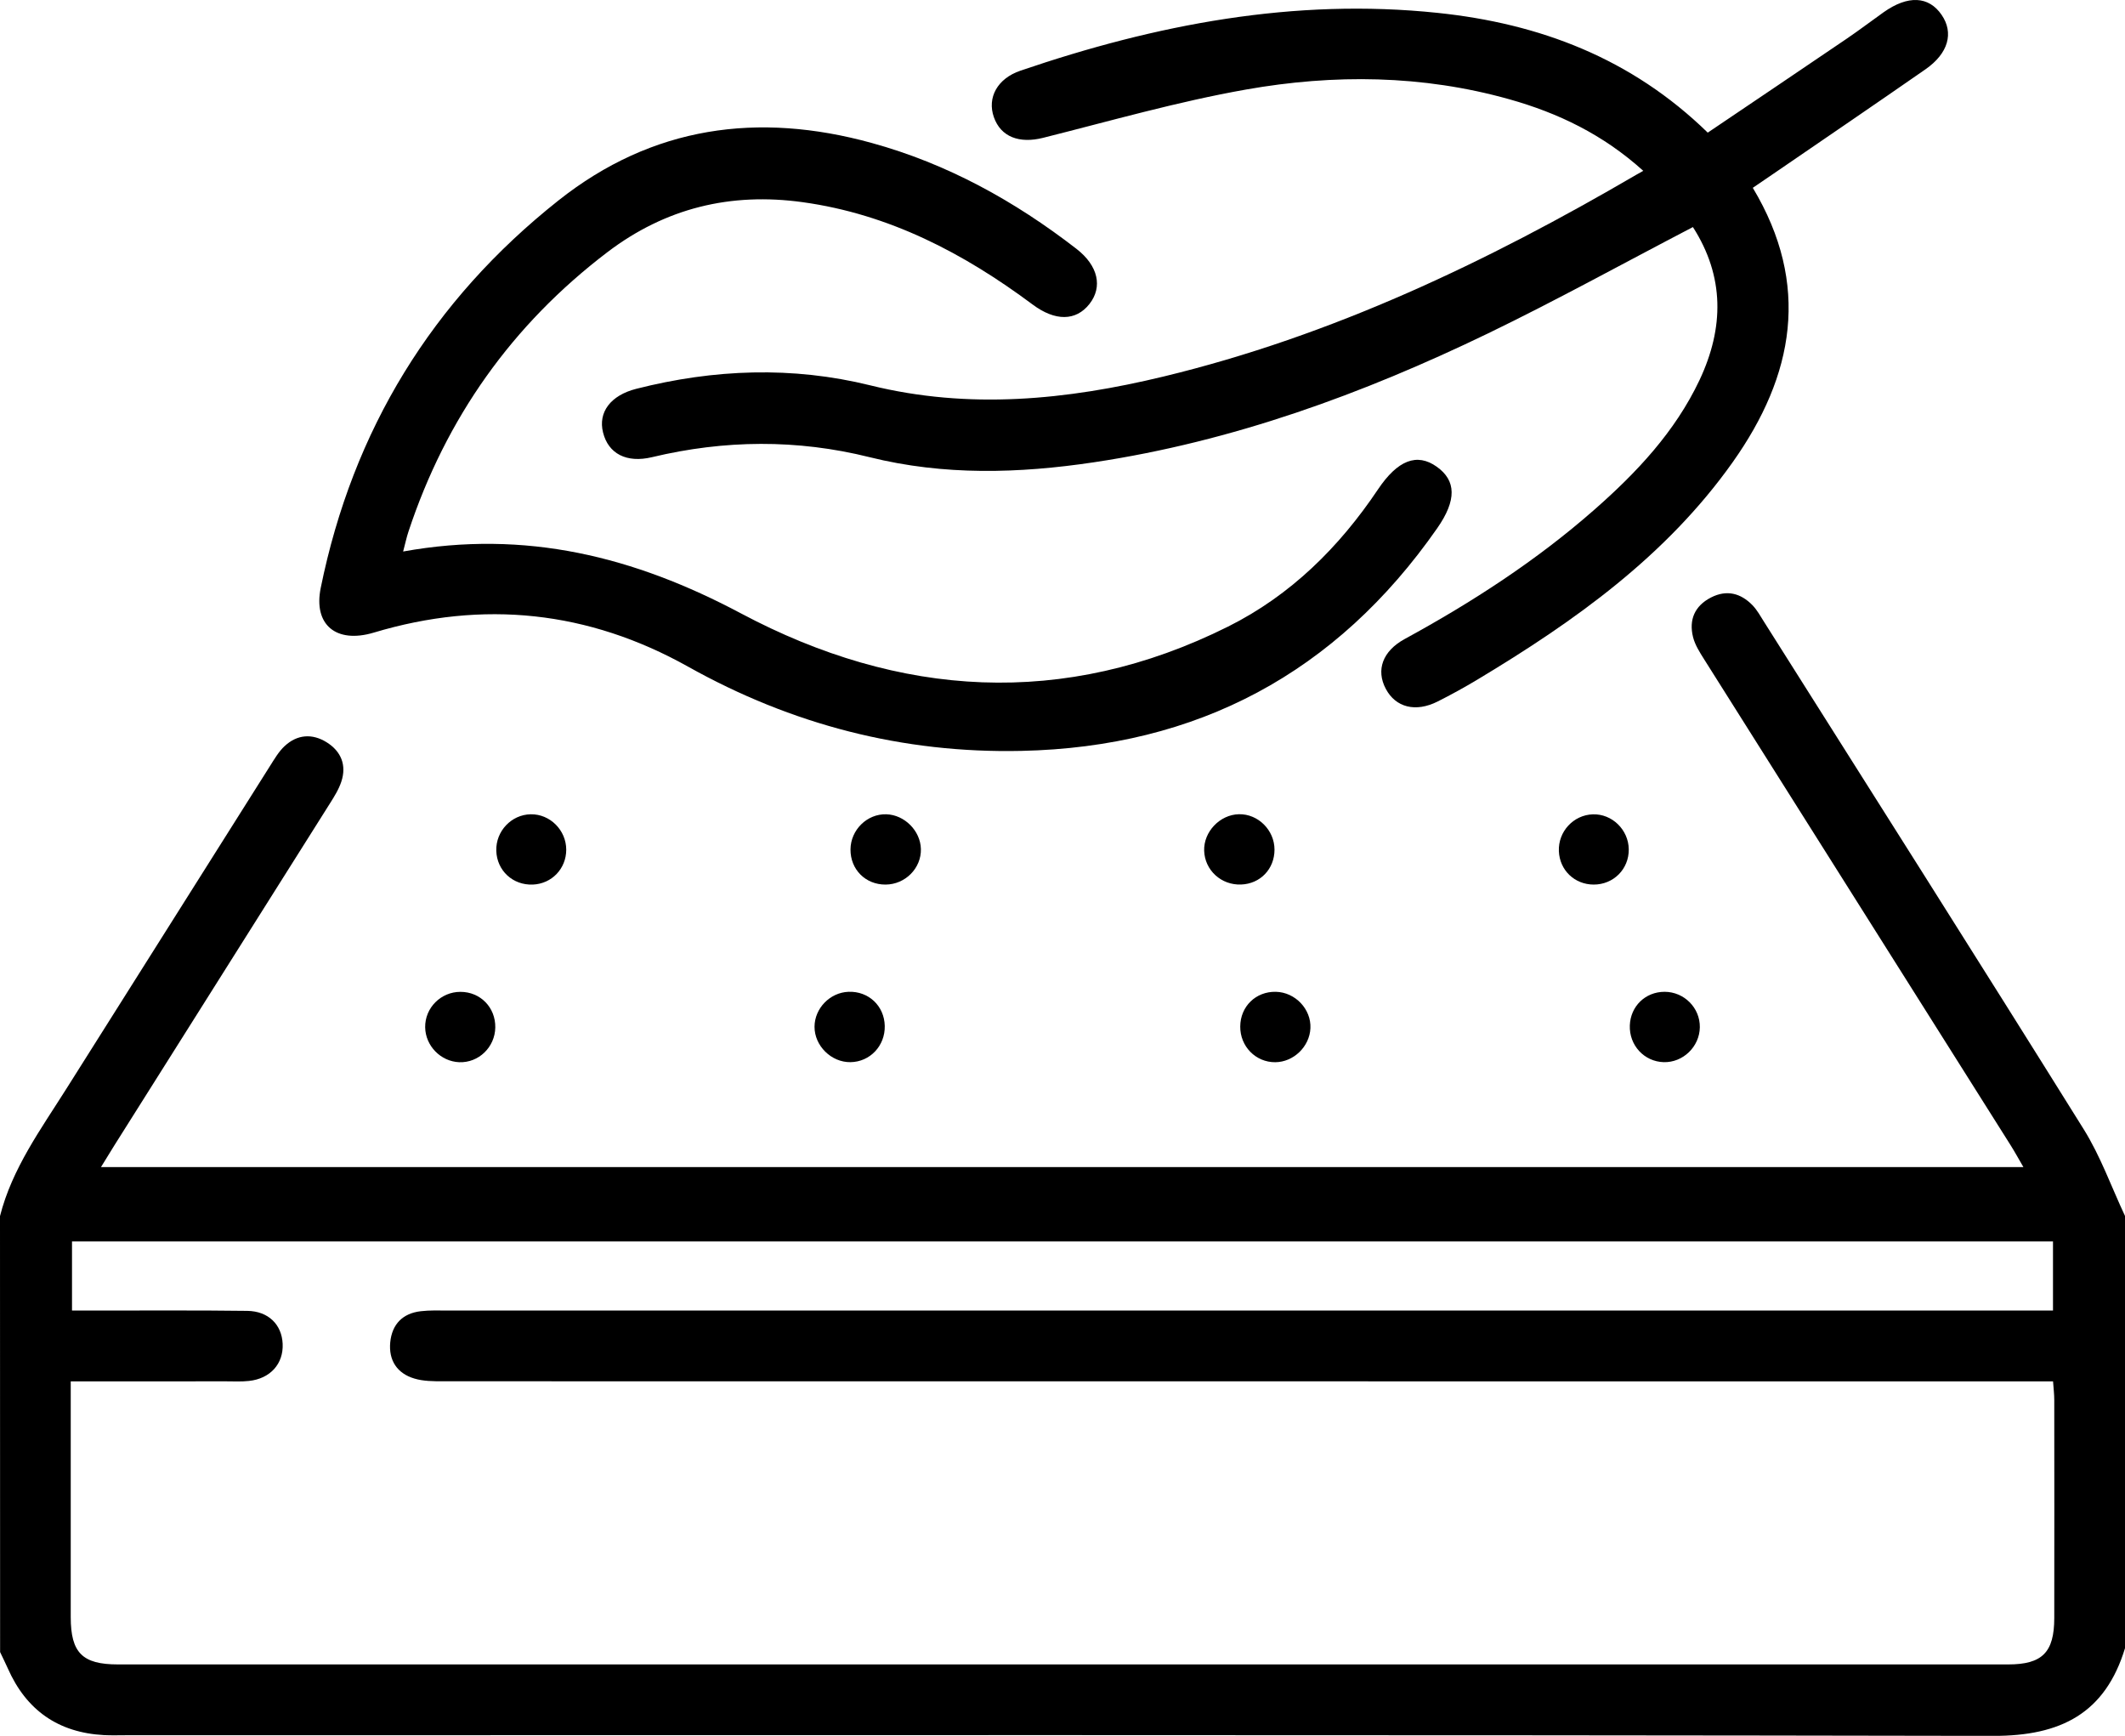
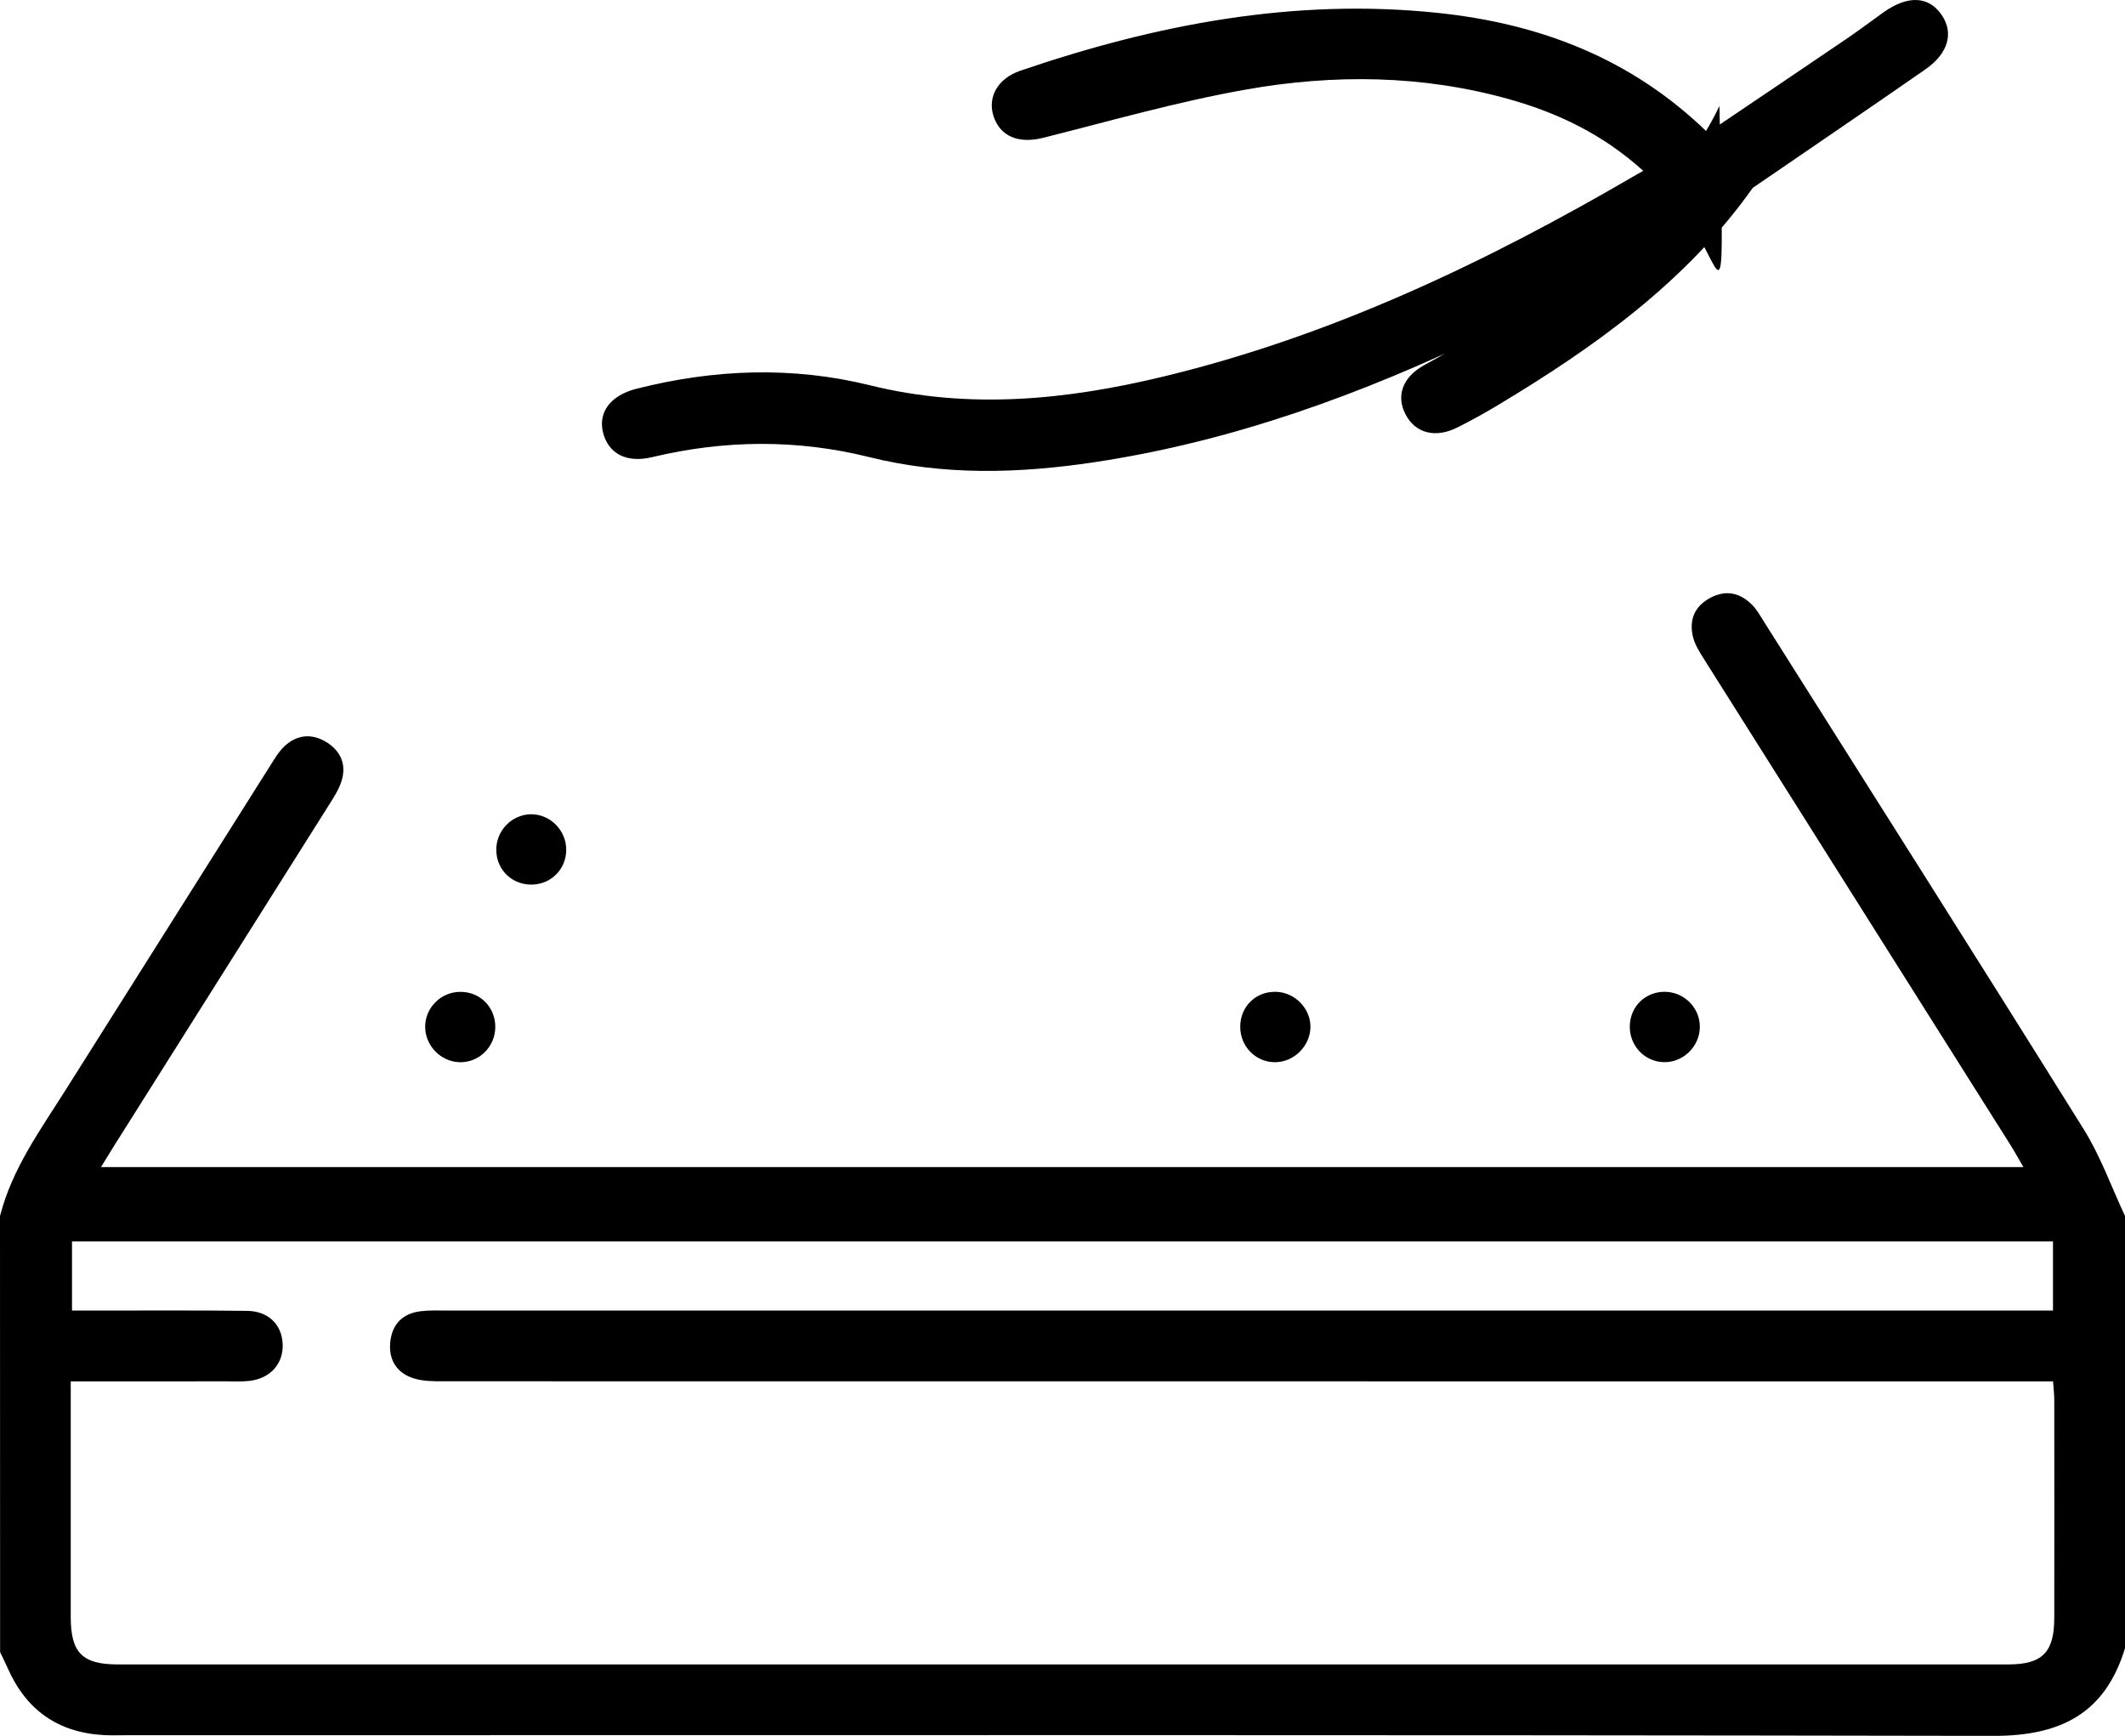
<svg xmlns="http://www.w3.org/2000/svg" version="1.1" id="1228790685" x="0px" y="0px" width="383.95px" height="313.58px" viewBox="0 0 383.95 313.58" style="opacity: 1; visibility: visible; display: inline;" xml:space="preserve" data-icon-custom="true" data-icon-name="Mattress type.svg" alt="Mattress Types" transform-origin="40px 40px" display="inline" data-level="130" tenwebX_tlevel="22">
  <g data-level="131" style="opacity: 1; visibility: visible; display: inline;">
    <path style="opacity:1;stroke-width:1px;stroke-linecap:butt;stroke-linejoin:miter;transform-origin:0px 0px;display:inline;" d="M0,219.69c2.19-8.62,7.38-15.68,12.01-23.03   c12.25-19.44,24.51-38.87,36.78-58.29c0.8-1.26,1.58-2.61,2.65-3.6c2.28-2.11,4.98-2.3,7.59-0.67c2.6,1.63,3.63,4.12,2.64,7.11   c-0.46,1.4-1.28,2.7-2.07,3.95c-12.98,20.6-25.97,41.19-38.96,61.79c-0.71,1.13-1.4,2.27-2.39,3.88c115.96,0,231.33,0,347.34,0   c-0.9-1.55-1.58-2.79-2.33-3.98c-18.46-29.25-36.92-58.5-55.36-87.76c-0.79-1.25-1.63-2.57-1.99-3.97   c-0.79-3.15,0.28-5.67,3.25-7.19c2.83-1.44,5.36-0.78,7.49,1.41c0.85,0.88,1.46,2.02,2.13,3.07   c19.27,30.51,38.61,60.97,57.71,91.59c3.05,4.89,5.01,10.45,7.48,15.7c0,26,0,51.99,0,77.99c-3.58,11.85-11.63,15.92-23.81,15.9   c-112.41-0.21-224.82-0.12-337.23-0.12c-1.37,0-2.75,0.05-4.12-0.02c-8.28-0.44-14.06-4.49-17.4-12.06   c-0.44-0.99-0.93-1.96-1.39-2.94C0,272.18,0,245.93,0,219.69z M12.78,249.55c0,14.63-0.01,28.61,0,42.6   c0.01,6.43,2.1,8.53,8.53,8.53c113.85,0,227.7,0,341.54,0c6.15,0,8.31-2.18,8.32-8.37c0.02-13.12,0.01-26.24,0-39.37   c0-1.07-0.13-2.15-0.22-3.39c-2.09,0-3.83,0-5.58,0c-95.1,0-190.21,0-285.31-0.02c-1.73,0-3.55,0-5.18-0.49   c-3.14-0.93-4.68-3.3-4.37-6.56c0.32-3.25,2.24-5.23,5.53-5.61c1.61-0.19,3.24-0.12,4.87-0.12c94.98,0,189.96,0,284.93,0   c1.7,0,3.4,0,5.1,0c0-4.52,0-8.46,0-12.48c-119.46,0-238.7,0-357.93,0c0,4.27,0,8.2,0,12.48c1.58,0,2.93,0,4.29,0   c9.12,0.01,18.25-0.06,27.37,0.06c3.83,0.05,6.24,2.48,6.4,5.94c0.17,3.62-2.23,6.31-6.1,6.72c-1.36,0.15-2.75,0.07-4.12,0.07   C31.64,249.55,22.42,249.55,12.78,249.55z" data-level="132" fill="rgb(0, 0, 0)" />
-     <path style="opacity:1;stroke-width:1px;stroke-linecap:butt;stroke-linejoin:miter;transform-origin:0px 0px;display:inline;" d="M305.88,41.02c-12.65,6.59-24.66,13.23-37,19.2   c-22.67,10.95-46.18,19.54-71.22,23.29c-13.56,2.03-27.08,2.43-40.54-0.92c-13.09-3.26-26.2-3.14-39.32,0   c-4.61,1.1-7.89-0.64-8.84-4.46c-0.92-3.67,1.37-6.71,6-7.89c14.04-3.57,28.21-4.1,42.27-0.63c17.88,4.42,35.48,2.64,53-1.59   c30.49-7.36,58.46-20.71,85.4-36.44c0.31-0.18,0.63-0.35,1.28-0.72c-7.28-6.57-15.38-10.45-24.21-12.93   c-15.7-4.41-31.68-4.56-47.54-1.76c-12.36,2.18-24.5,5.67-36.7,8.73c-4.26,1.07-7.63-0.14-8.89-3.75c-1.23-3.51,0.63-6.96,4.8-8.38   c24.46-8.35,49.46-13.17,75.43-10.44c18.34,1.92,34.94,8.16,48.76,21.63c8.4-5.67,16.75-11.29,25.08-16.95   c2.27-1.54,4.46-3.21,6.7-4.8c4.39-3.11,8.15-2.93,10.48,0.48c2.23,3.25,1.22,6.95-2.92,9.83c-8.92,6.2-17.9,12.31-26.86,18.45   c-1.42,0.98-2.85,1.94-4.34,2.96c10.5,17.5,7.45,33.91-3.6,49.52c-12.02,16.98-28.58,28.77-46.14,39.31   c-2.35,1.41-4.76,2.74-7.21,3.97c-3.98,2-7.58,1.07-9.36-2.29c-1.81-3.4-0.58-6.82,3.41-9c12.21-6.66,23.82-14.18,34.28-23.37   c7.65-6.72,14.57-14.06,18.99-23.4C311.52,59.22,311.61,49.96,305.88,41.02z" data-level="133" fill="rgb(0, 0, 0)" />
-     <path style="opacity:1;stroke-width:1px;stroke-linecap:butt;stroke-linejoin:miter;transform-origin:0px 0px;display:inline;" d="M72.84,99.63c22.17-3.99,41.77,0.93,61.04,11.18   c28.6,15.21,58.33,17.2,88.02,2.38c11.29-5.64,20.06-14.32,27.07-24.77c3.56-5.3,7.04-6.65,10.62-4.11   c3.52,2.5,3.64,6.03,0.08,11.13c-18.22,26.12-43.3,39.52-75.12,40.21c-21.46,0.47-41.5-4.74-60.23-15.22   c-18.02-10.08-36.98-12.09-56.78-6.15c-6.81,2.04-10.95-1.42-9.59-8.08c5.81-28.53,20.11-51.88,42.93-69.97   c17-13.48,36.11-16.05,56.6-10.41c13.66,3.75,25.85,10.49,37.01,19.13c3.95,3.06,4.77,6.89,2.35,9.97   c-2.45,3.11-6.2,3.12-10.24,0.11c-12.47-9.29-25.94-16.35-41.6-18.51c-12.99-1.79-24.77,1.06-35.26,9.04   C92.53,58.66,80.6,75.5,73.81,96.01C73.46,97.05,73.24,98.13,72.84,99.63z" data-level="134" fill="rgb(0, 0, 0)" />
-     <path style="opacity:1;stroke-width:1px;stroke-linecap:butt;stroke-linejoin:miter;transform-origin:0px 0px;display:inline;" d="M160.01,159.8c-3.63,0.02-6.37-2.73-6.34-6.36c0.03-3.52,3-6.44,6.47-6.34   c3.3,0.1,6.17,2.98,6.25,6.28C166.47,156.85,163.56,159.78,160.01,159.8z" data-level="135" fill="rgb(0, 0, 0)" />
-     <path style="opacity:1;stroke-width:1px;stroke-linecap:butt;stroke-linejoin:miter;transform-origin:0px 0px;display:inline;" d="M223.86,147.09c3.46-0.07,6.42,2.88,6.42,6.4c0,3.49-2.56,6.17-6.03,6.3   c-3.59,0.14-6.56-2.57-6.68-6.1C217.46,150.26,220.41,147.16,223.86,147.09z" data-level="136" fill="rgb(0, 0, 0)" />
+     <path style="opacity:1;stroke-width:1px;stroke-linecap:butt;stroke-linejoin:miter;transform-origin:0px 0px;display:inline;" d="M305.88,41.02c-12.65,6.59-24.66,13.23-37,19.2   c-22.67,10.95-46.18,19.54-71.22,23.29c-13.56,2.03-27.08,2.43-40.54-0.92c-13.09-3.26-26.2-3.14-39.32,0   c-4.61,1.1-7.89-0.64-8.84-4.46c-0.92-3.67,1.37-6.71,6-7.89c14.04-3.57,28.21-4.1,42.27-0.63c17.88,4.42,35.48,2.64,53-1.59   c30.49-7.36,58.46-20.71,85.4-36.44c0.31-0.18,0.63-0.35,1.28-0.72c-7.28-6.57-15.38-10.45-24.21-12.93   c-15.7-4.41-31.68-4.56-47.54-1.76c-12.36,2.18-24.5,5.67-36.7,8.73c-4.26,1.07-7.63-0.14-8.89-3.75c-1.23-3.51,0.63-6.96,4.8-8.38   c24.46-8.35,49.46-13.17,75.43-10.44c18.34,1.92,34.94,8.16,48.76,21.63c8.4-5.67,16.75-11.29,25.08-16.95   c2.27-1.54,4.46-3.21,6.7-4.8c4.39-3.11,8.15-2.93,10.48,0.48c2.23,3.25,1.22,6.95-2.92,9.83c-8.92,6.2-17.9,12.31-26.86,18.45   c-1.42,0.98-2.85,1.94-4.34,2.96c-12.02,16.98-28.58,28.77-46.14,39.31   c-2.35,1.41-4.76,2.74-7.21,3.97c-3.98,2-7.58,1.07-9.36-2.29c-1.81-3.4-0.58-6.82,3.41-9c12.21-6.66,23.82-14.18,34.28-23.37   c7.65-6.72,14.57-14.06,18.99-23.4C311.52,59.22,311.61,49.96,305.88,41.02z" data-level="133" fill="rgb(0, 0, 0)" />
    <path style="opacity:1;stroke-width:1px;stroke-linecap:butt;stroke-linejoin:miter;transform-origin:0px 0px;display:inline;" d="M89.49,185.62c-0.06,3.56-3.01,6.4-6.51,6.27   c-3.35-0.13-6.11-2.96-6.16-6.31c-0.05-3.51,2.84-6.41,6.38-6.4C86.8,179.18,89.55,182,89.49,185.62z" data-level="137" fill="rgb(0, 0, 0)" />
    <path style="opacity:1;stroke-width:1px;stroke-linecap:butt;stroke-linejoin:miter;transform-origin:0px 0px;display:inline;" d="M307.13,185.58c-0.05,3.51-3.05,6.4-6.53,6.3c-3.53-0.1-6.25-3.05-6.12-6.64   c0.13-3.47,2.81-6.06,6.27-6.07C304.29,179.17,307.18,182.06,307.13,185.58z" data-level="138" fill="rgb(0, 0, 0)" />
-     <path style="opacity:1;stroke-width:1px;stroke-linecap:butt;stroke-linejoin:miter;transform-origin:0px 0px;display:inline;" d="M159.86,185.33c0.08,3.6-2.67,6.51-6.21,6.55c-3.45,0.04-6.49-2.95-6.48-6.4   c0.01-3.32,2.79-6.19,6.14-6.31C156.93,179.03,159.78,181.71,159.86,185.33z" data-level="139" fill="rgb(0, 0, 0)" />
    <path style="opacity:1;stroke-width:1px;stroke-linecap:butt;stroke-linejoin:miter;transform-origin:0px 0px;display:inline;" d="M230.53,179.17c3.5,0.08,6.4,3.14,6.24,6.58c-0.15,3.33-3.05,6.12-6.36,6.14   c-3.53,0.02-6.35-2.86-6.32-6.45C224.11,181.81,226.91,179.09,230.53,179.17z" data-level="140" fill="rgb(0, 0, 0)" />
    <path style="opacity:1;stroke-width:1px;stroke-linecap:butt;stroke-linejoin:miter;transform-origin:0px 0px;display:inline;" d="M95.89,147.1c3.48-0.06,6.41,2.86,6.42,6.39c0,3.44-2.62,6.17-6.04,6.31   c-3.62,0.14-6.49-2.53-6.6-6.11C89.57,150.15,92.4,147.16,95.89,147.1z" data-level="141" fill="rgb(0, 0, 0)" />
-     <path style="opacity:1;stroke-width:1px;stroke-linecap:butt;stroke-linejoin:miter;transform-origin:0px 0px;display:inline;" d="M294.29,153.42c0.04,3.58-2.75,6.38-6.34,6.38   c-3.46-0.01-6.15-2.6-6.29-6.04c-0.14-3.54,2.64-6.54,6.14-6.65C291.27,147,294.24,149.89,294.29,153.42z" data-level="142" fill="rgb(0, 0, 0)" />
  </g>
</svg>